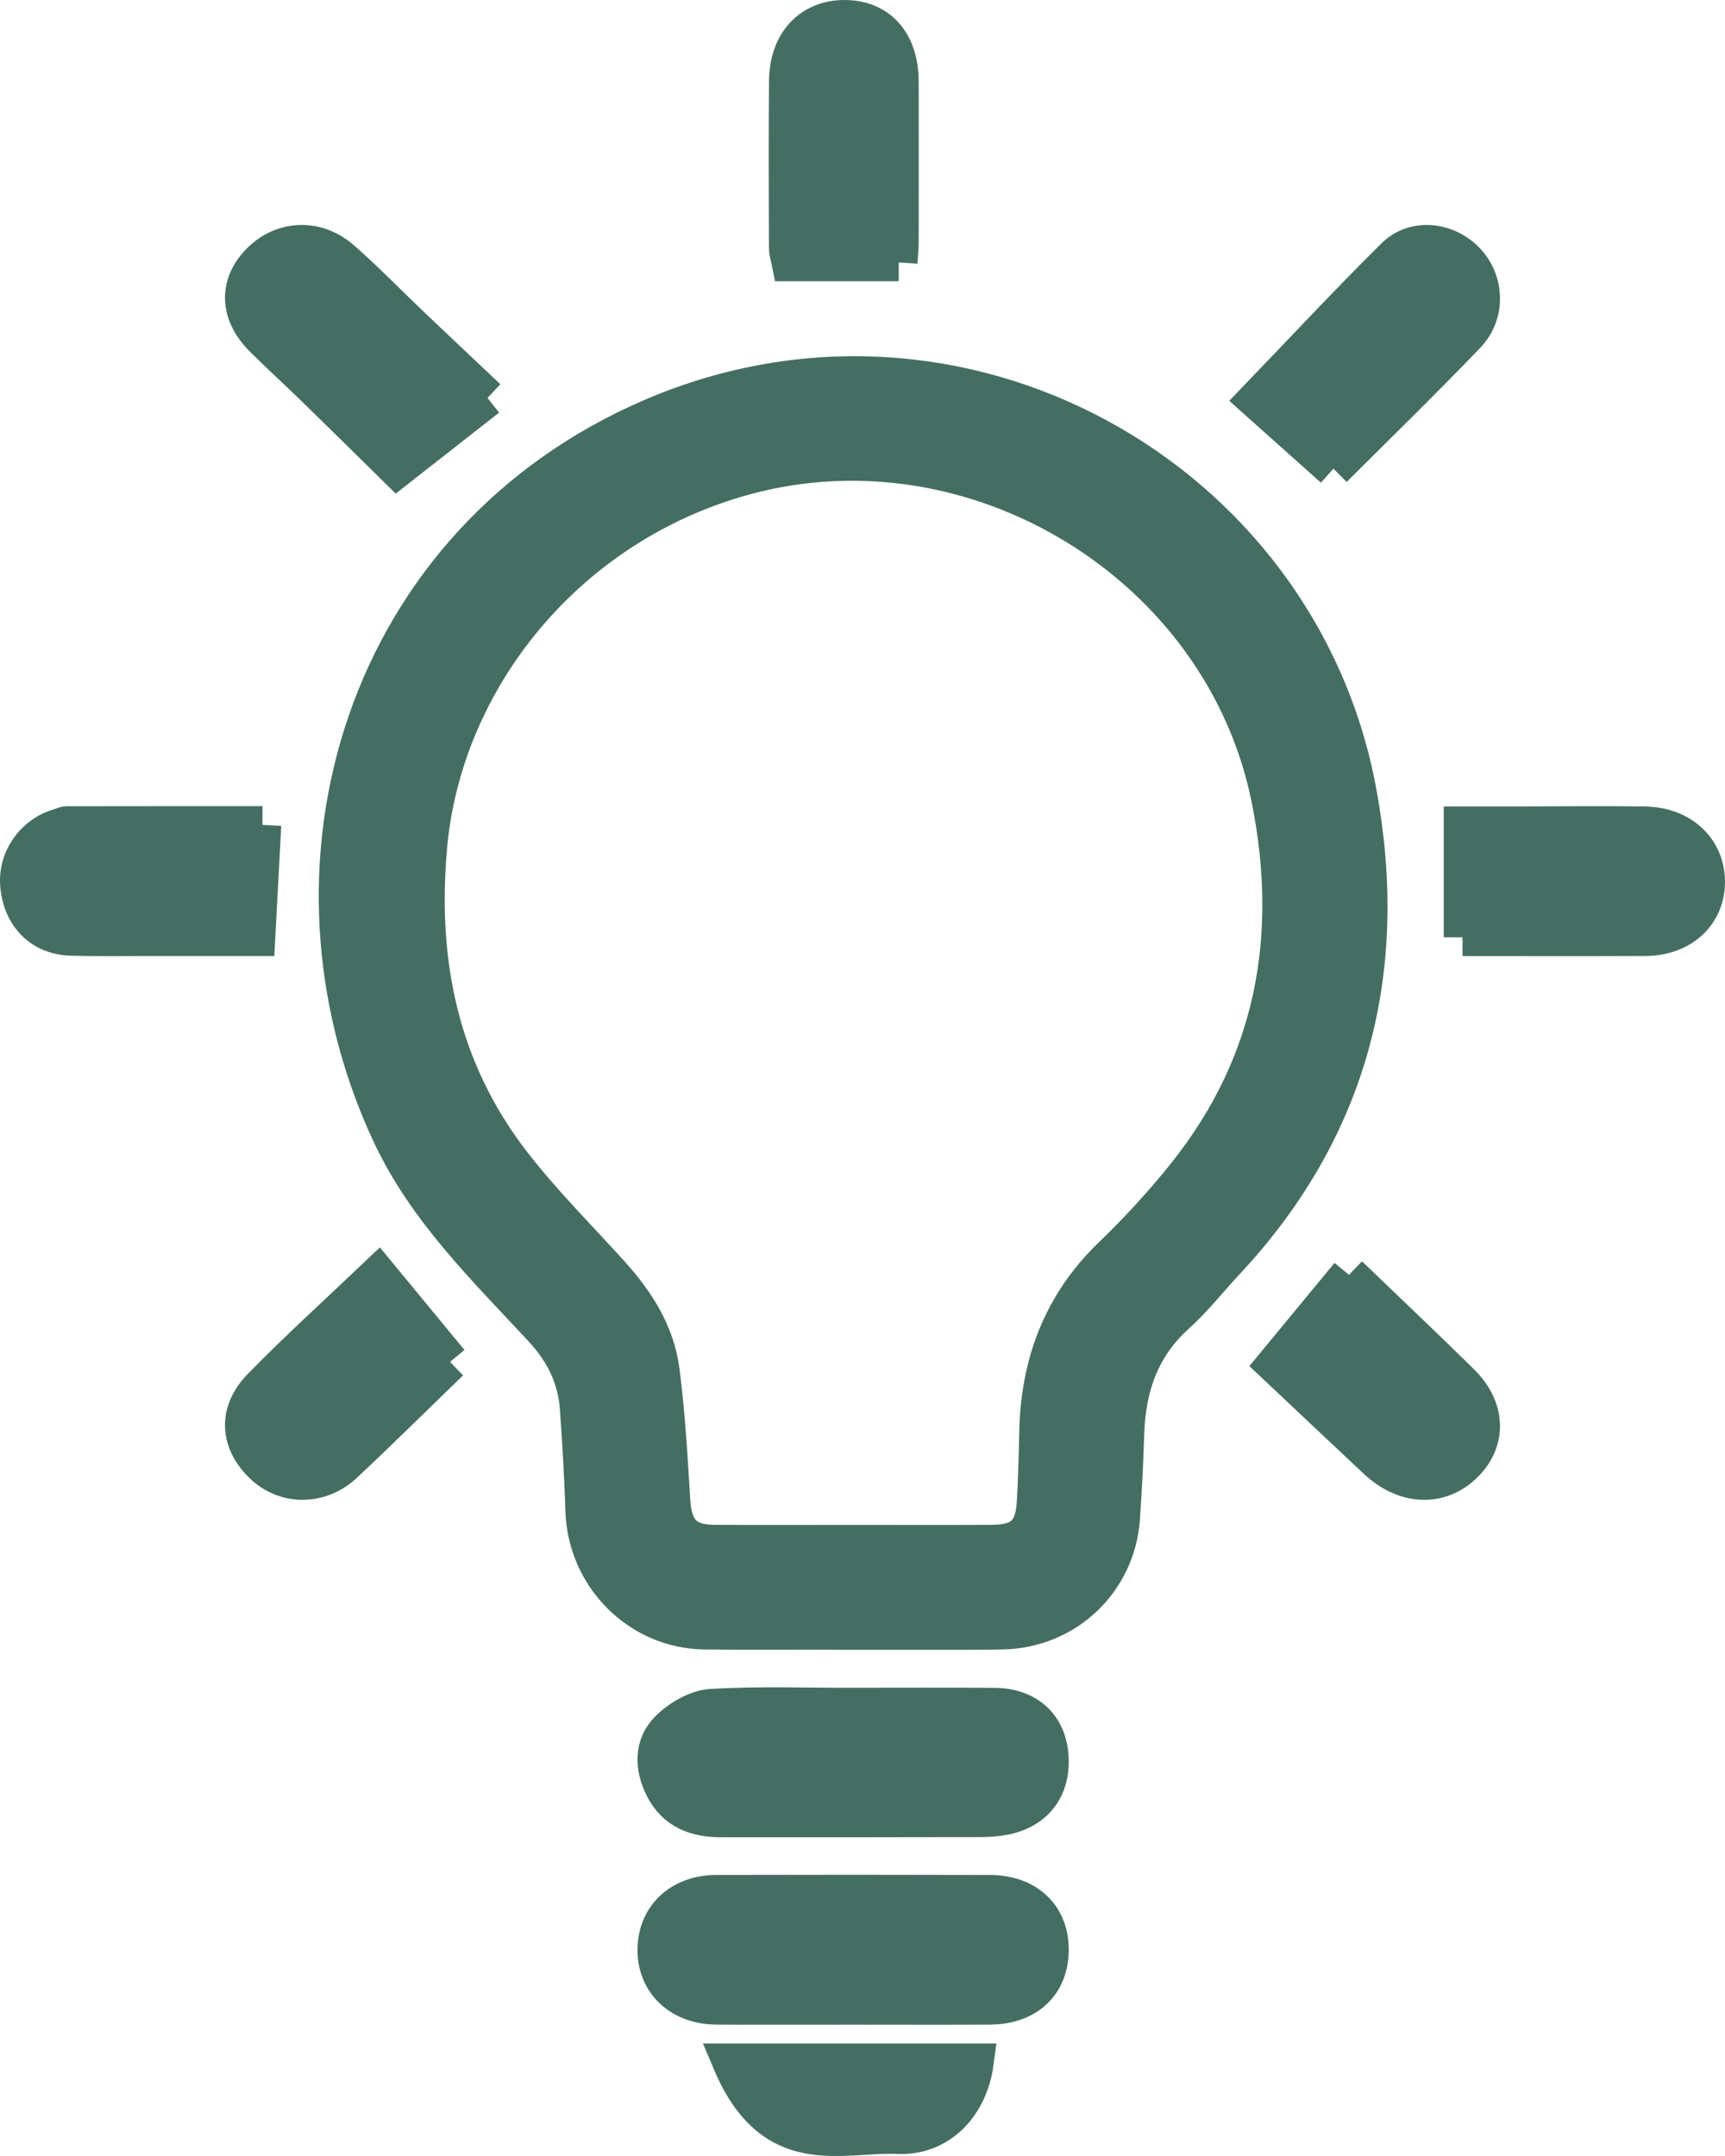
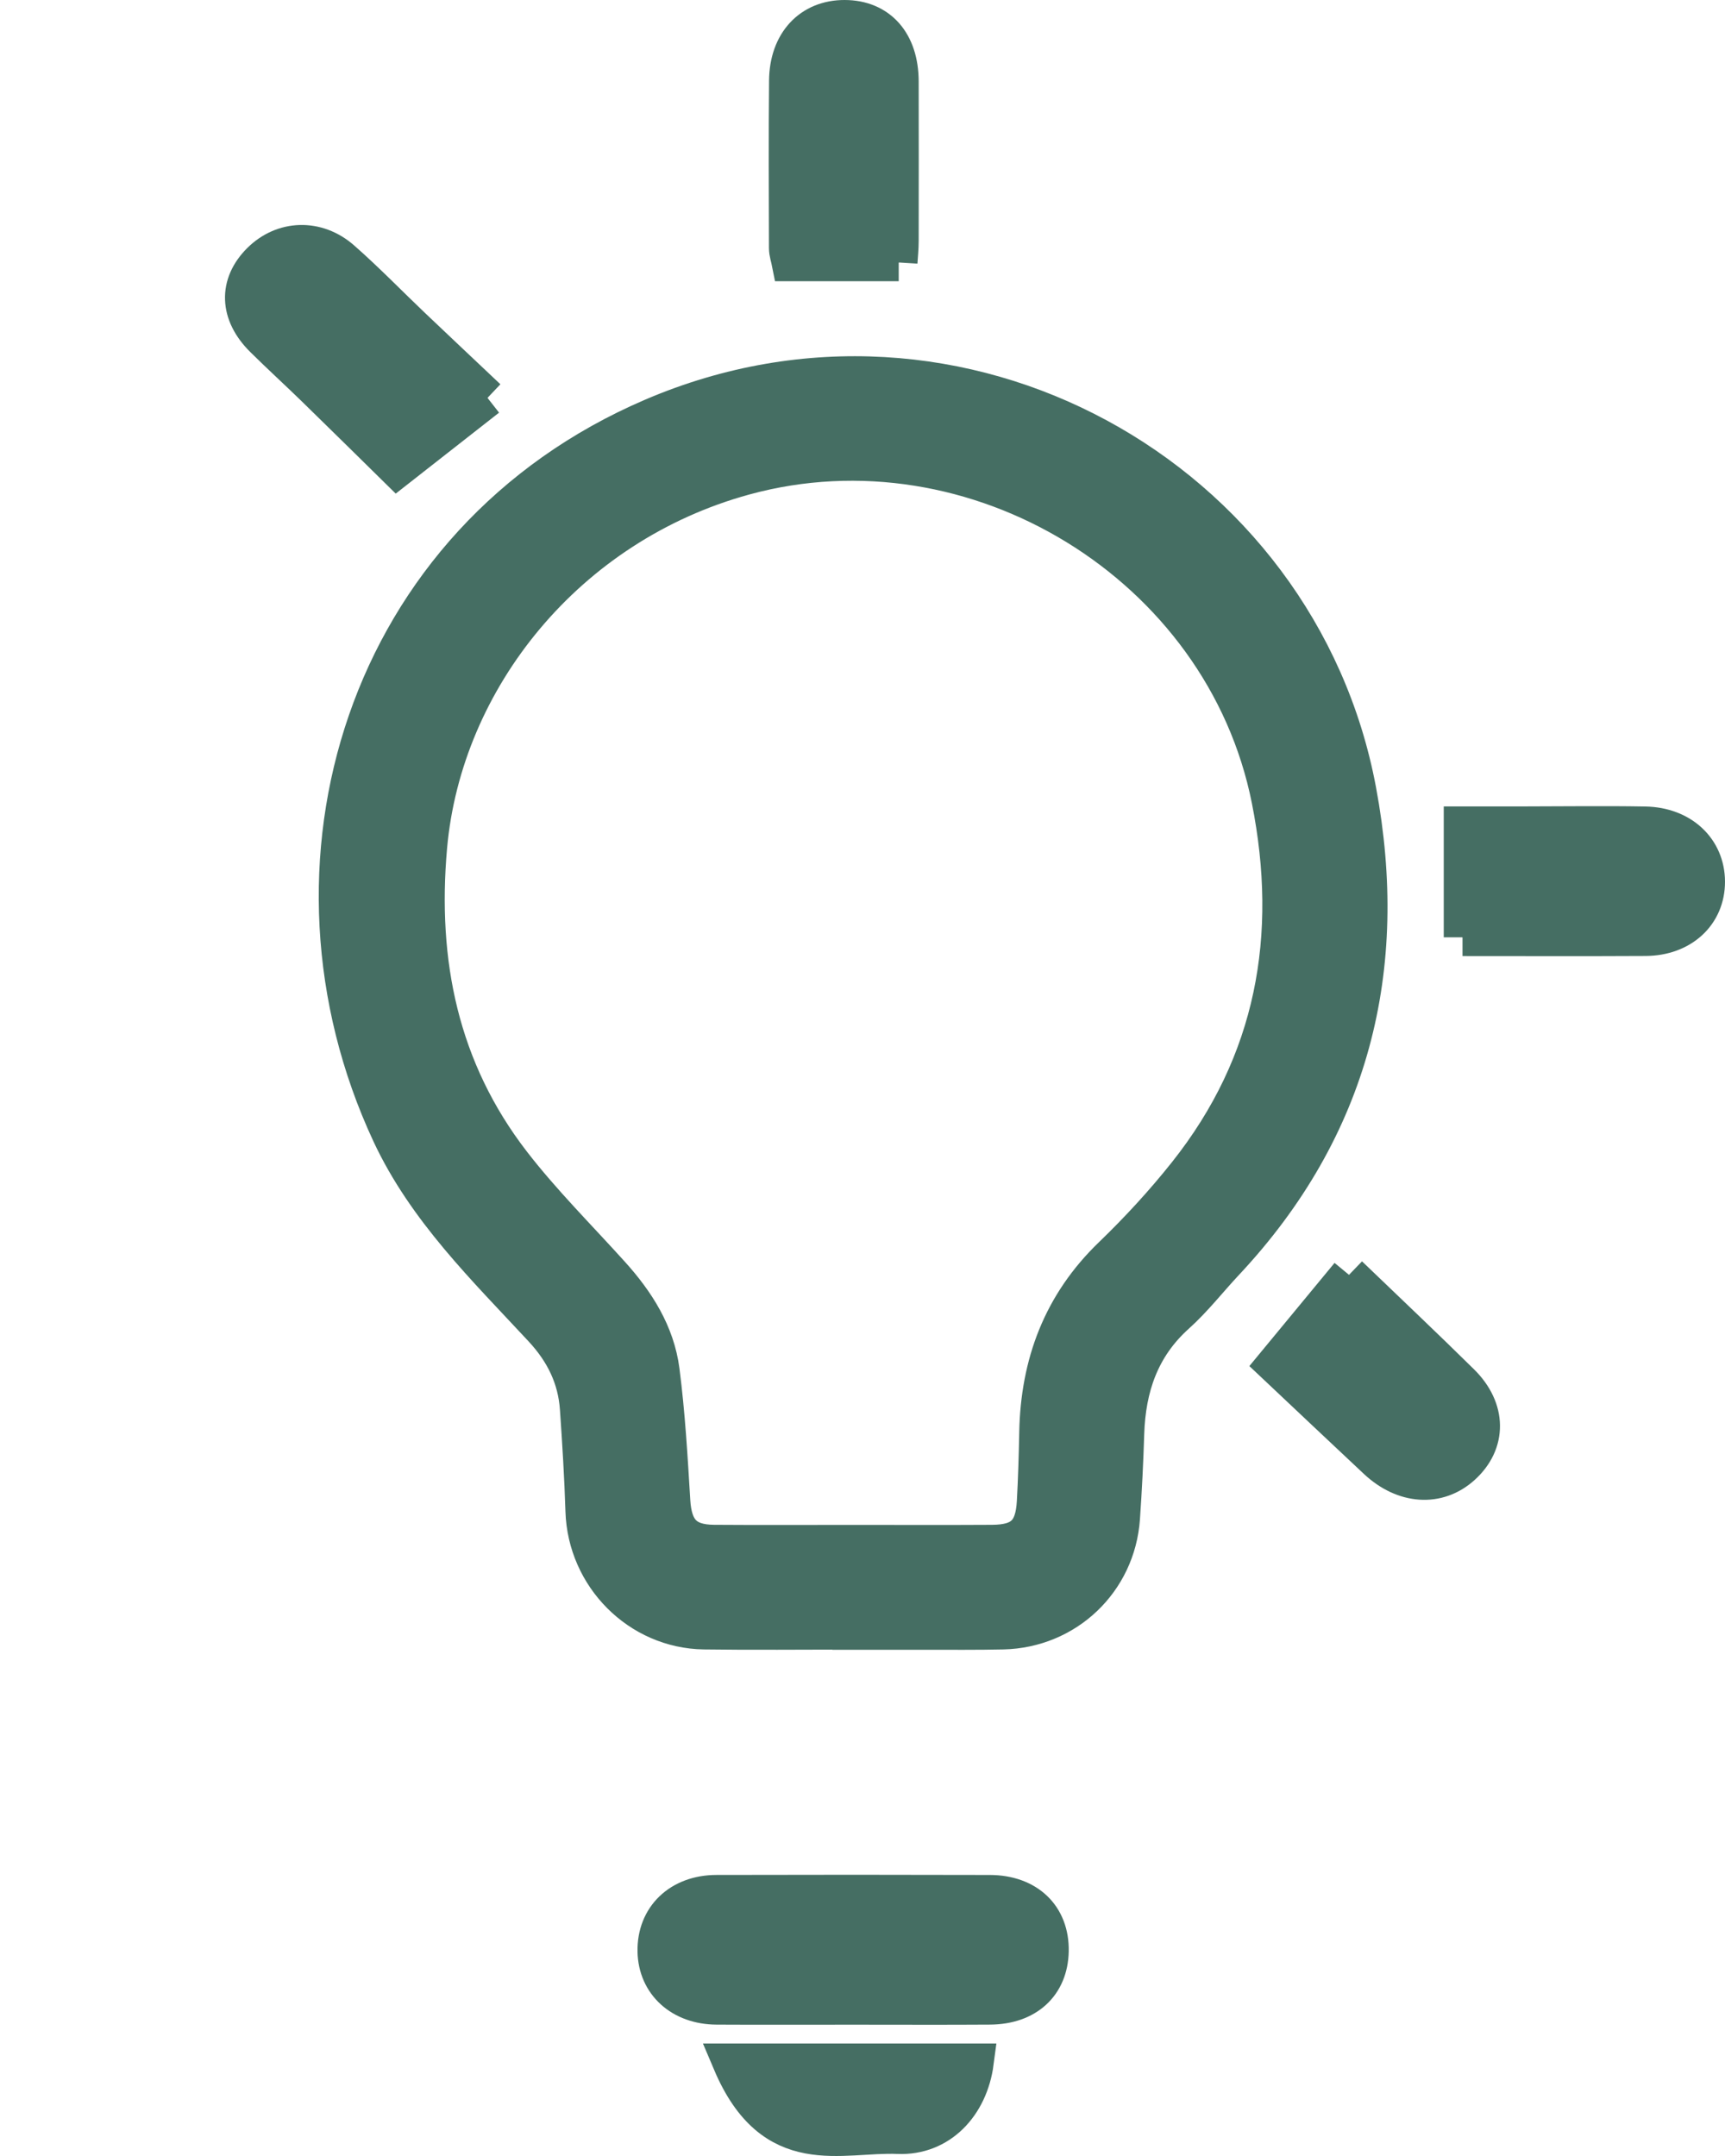
<svg xmlns="http://www.w3.org/2000/svg" width="92px" height="115px" viewBox="0 0 92 115" version="1.1">
  <title>编组 5备份</title>
  <g id="省提名" stroke="none" stroke-width="1" fill="none" fill-rule="evenodd">
    <g id="萨省" transform="translate(-1457, -1808)" fill="#456e63" stroke="#456e63" stroke-width="2">
      <g id="编组-5备份" transform="translate(1458, 1809)">
        <path d="M44.494,81.337 C46.969,81.337 49.443,81.348 51.918,81.333 C53.514,81.323 54.144,80.716 54.231,79.112 C54.299,77.88 54.335,76.646 54.359,75.413 C54.43,71.746 55.613,68.571 58.309,65.973 C59.721,64.611 61.062,63.153 62.282,61.618 C66.992,55.693 68.199,48.937 66.747,41.645 C64.249,29.112 51.003,21.042 38.703,24.411 C29.243,27.001 22.647,35.207 21.848,44.157 C21.297,50.346 22.465,56.055 26.304,61.03 C27.918,63.122 29.808,65.003 31.584,66.971 C32.925,68.456 33.986,70.119 34.245,72.116 C34.542,74.419 34.676,76.745 34.816,79.064 C34.91,80.619 35.526,81.319 37.07,81.332 C39.544,81.35 42.02,81.337 44.494,81.337 L44.494,81.337 Z M44.388,85.987 C41.777,85.987 39.165,86.017 36.555,85.98 C33.081,85.932 30.266,83.076 30.157,79.597 C30.099,77.774 29.988,75.951 29.861,74.13 C29.748,72.482 29.07,71.105 27.93,69.875 C24.924,66.634 21.718,63.532 19.814,59.44 C13.194,45.202 18.411,27.835 33.801,21.237 C50.133,14.233 68.276,24.444 71.403,41.171 C73.173,50.638 71.06,59.154 64.347,66.321 C63.472,67.255 62.682,68.278 61.735,69.128 C59.831,70.839 59.106,72.994 59.026,75.46 C58.978,76.966 58.905,78.472 58.799,79.975 C58.563,83.335 55.864,85.903 52.495,85.98 C51.121,86.011 49.747,85.996 48.373,85.999 C47.045,86.001 45.716,85.999 44.388,85.999 L44.388,85.987 Z" id="Fill-44" />
        <path d="M44.51,105.996 C42.081,105.996 39.65,106.006 37.221,105.993 C35.335,105.983 34.03,104.786 34.001,103.079 C33.969,101.276 35.269,100.013 37.211,100.009 C42.069,99.997 46.929,99.996 51.789,100.01 C53.786,100.016 55.035,101.229 54.999,103.068 C54.964,104.851 53.749,105.979 51.799,105.992 C49.37,106.008 46.939,105.996 44.51,105.996" id="Fill-46" />
-         <path d="M44.634,90.024 C47.103,90.024 49.572,90.009 52.041,90.029 C53.73,90.042 54.821,91.001 54.978,92.553 C55.154,94.294 54.259,95.561 52.528,95.885 C51.817,96.017 51.076,95.988 50.348,95.99 C46.05,96 41.752,96.003 37.454,95.997 C36.148,95.996 35.011,95.612 34.37,94.306 C33.846,93.238 33.827,92.086 34.648,91.265 C35.245,90.668 36.157,90.131 36.955,90.084 C39.508,89.936 42.074,90.029 44.634,90.029 L44.634,90.024 Z" id="Fill-48" />
        <path d="M25,20.223 C23.386,21.487 21.884,22.665 20.18,24 C18.927,22.767 17.363,21.223 15.79,19.69 C14.882,18.805 13.944,17.951 13.045,17.06 C11.702,15.727 11.655,14.17 12.893,12.938 C14.089,11.747 15.886,11.663 17.228,12.843 C18.521,13.979 19.716,15.215 20.961,16.402 C22.206,17.587 23.459,18.765 25,20.223" id="Fill-50" />
        <path d="M77,48.996 L77,43.014 C78.019,43.014 79.148,43.015 80.276,43.014 C82.431,43.013 84.586,42.98 86.74,43.019 C88.671,43.055 89.995,44.316 90,46.026 C90.005,47.744 88.677,48.981 86.761,48.991 C83.565,49.008 80.369,48.996 77,48.996" id="Fill-52" />
-         <path d="M13,43 C12.893,45.017 12.792,46.917 12.682,48.996 C10.779,48.996 8.874,48.997 6.969,48.994 C5.573,48.993 4.175,49.017 2.779,48.975 C1.225,48.929 0.174,47.866 0.014,46.26 C-0.127,44.838 0.796,43.508 2.196,43.114 C2.323,43.078 2.448,43.005 2.574,43.005 C6.012,42.999 9.449,43 13,43" id="Fill-54" />
-         <path d="M70.115,24 C68.718,22.751 67.342,21.523 66,20.325 C68.53,17.695 70.905,15.144 73.378,12.693 C74.43,11.65 76.136,11.839 77.169,12.894 C78.215,13.962 78.32,15.719 77.218,16.867 C74.833,19.355 72.361,21.755 70.115,24" id="Fill-56" />
        <path d="M46.932,13 L41.156,13 C41.104,12.736 41.011,12.484 41.011,12.231 C41.003,9.256 40.989,6.28 41.016,3.305 C41.034,1.283 42.249,-0.006 44.051,0 C45.865,0.005 46.991,1.275 46.996,3.338 C47.001,6.176 47.001,9.014 46.996,11.852 C46.996,12.25 46.954,12.647 46.932,13" id="Fill-58" />
        <path d="M70.947,67 C72.972,68.948 74.964,70.829 76.912,72.751 C78.352,74.171 78.351,75.957 76.976,77.2 C75.683,78.369 73.878,78.25 72.425,76.89 C70.629,75.208 68.843,73.516 67,71.78 C68.336,70.162 69.613,68.614 70.947,67" id="Fill-60" />
-         <path d="M23,71.643 C21.042,73.538 19.222,75.344 17.35,77.096 C16.066,78.298 14.231,78.285 13.037,77.154 C11.743,75.928 11.609,74.342 12.925,72.99 C14.906,70.957 17.022,69.048 19.172,67 C20.377,68.461 21.641,69.995 23,71.643" id="Fill-62" />
        <path d="M51,109 C50.7,111.28 49.106,112.982 46.9,112.891 C43.806,112.763 40.238,114.283 38,109 L51,109 Z" id="Fill-64" />
      </g>
    </g>
  </g>
</svg>